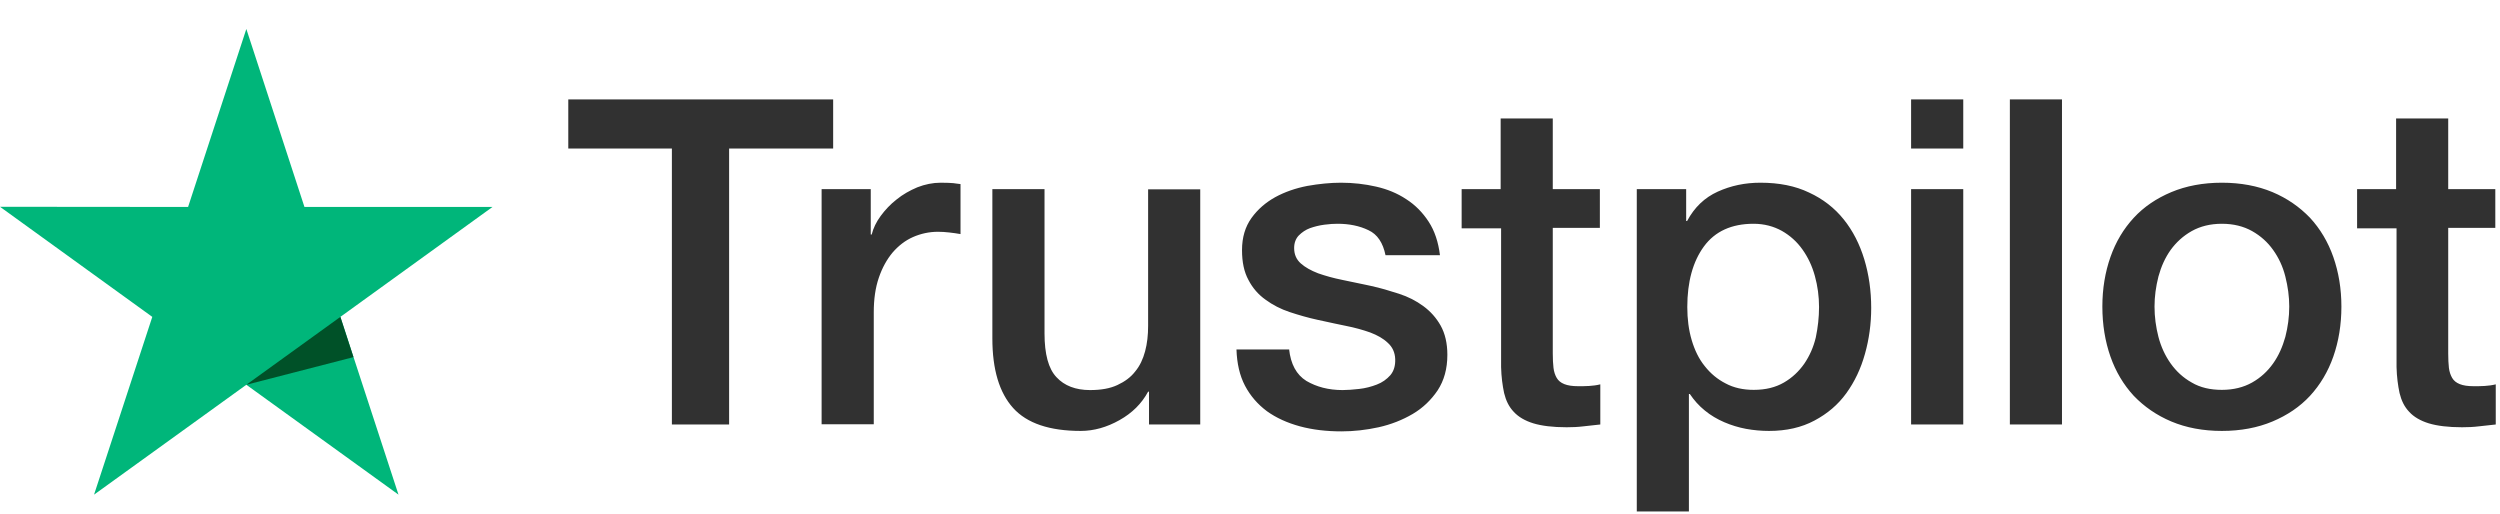
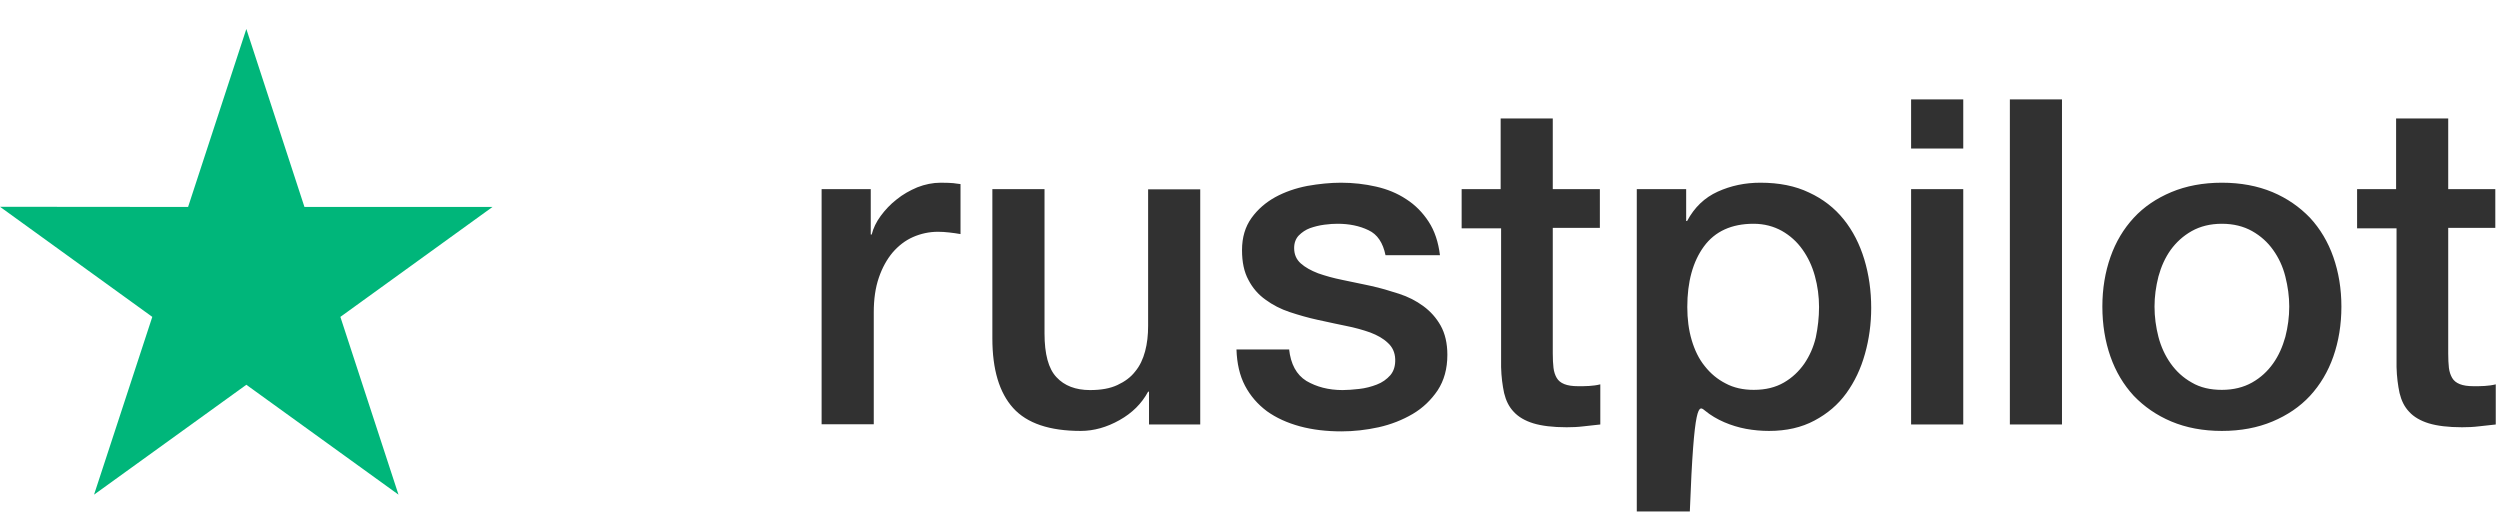
<svg xmlns="http://www.w3.org/2000/svg" fill="none" viewBox="0 0 73 15" height="15" width="73">
-   <path fill="#313131" d="M25.426 5.522H23.998L23.991 5.522V12.389H25.514V9.12C25.514 8.738 25.561 8.403 25.662 8.108C25.763 7.813 25.898 7.572 26.066 7.371C26.235 7.177 26.43 7.023 26.659 6.922C26.888 6.822 27.131 6.768 27.387 6.768C27.495 6.768 27.602 6.775 27.717 6.788C27.832 6.802 27.939 6.815 28.047 6.835V5.375C28.008 5.371 27.97 5.366 27.933 5.361C27.901 5.356 27.87 5.351 27.838 5.348C27.771 5.342 27.643 5.335 27.468 5.335C27.239 5.335 27.01 5.382 26.787 5.469C26.565 5.563 26.363 5.676 26.181 5.824C25.999 5.965 25.844 6.132 25.716 6.306C25.588 6.48 25.5 6.661 25.453 6.849H25.426V5.522ZM33.551 12.395H35.047V5.529H33.525V9.515C33.525 9.783 33.498 10.031 33.437 10.258C33.376 10.486 33.282 10.687 33.147 10.848C33.019 11.015 32.844 11.143 32.628 11.243C32.413 11.344 32.15 11.39 31.827 11.39C31.409 11.39 31.079 11.263 30.85 11.015C30.614 10.767 30.5 10.339 30.5 9.736V5.522H28.977V9.883C28.977 10.787 29.179 11.464 29.583 11.913C29.988 12.362 30.648 12.583 31.557 12.583C31.941 12.583 32.319 12.476 32.689 12.268C33.06 12.06 33.336 11.786 33.525 11.437H33.551V12.395ZM38.146 11.123C37.856 10.942 37.688 10.633 37.641 10.191V10.205H36.105C36.118 10.613 36.199 10.968 36.354 11.263C36.509 11.558 36.725 11.806 36.994 12.007C37.264 12.201 37.587 12.348 37.958 12.449C38.328 12.549 38.732 12.596 39.17 12.596C39.527 12.596 39.891 12.556 40.255 12.476C40.619 12.395 40.956 12.261 41.252 12.087C41.548 11.913 41.791 11.678 41.98 11.397C42.168 11.109 42.263 10.767 42.263 10.359C42.263 10.024 42.195 9.736 42.067 9.508C41.939 9.28 41.771 9.093 41.562 8.939C41.353 8.785 41.117 8.664 40.848 8.577C40.578 8.49 40.309 8.409 40.033 8.349C39.972 8.336 39.911 8.323 39.851 8.31C39.631 8.263 39.415 8.217 39.204 8.175C38.934 8.121 38.699 8.054 38.49 7.981C38.281 7.9 38.112 7.807 37.984 7.693C37.856 7.579 37.789 7.432 37.789 7.244C37.789 7.09 37.836 6.969 37.924 6.876C38.018 6.782 38.126 6.708 38.254 6.661C38.389 6.614 38.523 6.581 38.672 6.561C38.82 6.541 38.948 6.534 39.056 6.534C39.392 6.534 39.696 6.594 39.958 6.721C40.221 6.842 40.383 7.09 40.457 7.452H42.047C42 7.07 41.892 6.742 41.717 6.474C41.542 6.206 41.326 5.985 41.063 5.817C40.801 5.643 40.504 5.522 40.181 5.449C39.857 5.375 39.514 5.335 39.157 5.335C38.847 5.335 38.517 5.368 38.173 5.429C37.83 5.496 37.52 5.603 37.237 5.757C36.96 5.911 36.725 6.112 36.543 6.366C36.361 6.621 36.267 6.929 36.267 7.304C36.267 7.653 36.327 7.941 36.455 8.175C36.576 8.409 36.745 8.604 36.954 8.751C37.163 8.905 37.398 9.026 37.661 9.113C37.924 9.2 38.2 9.28 38.483 9.341C38.533 9.351 38.583 9.362 38.632 9.373C38.857 9.422 39.077 9.471 39.298 9.515C39.568 9.568 39.803 9.635 40.012 9.709C40.221 9.789 40.39 9.883 40.524 10.011C40.659 10.131 40.733 10.292 40.74 10.486C40.747 10.68 40.7 10.834 40.599 10.955C40.491 11.076 40.363 11.169 40.201 11.23C40.046 11.29 39.871 11.337 39.689 11.357C39.507 11.377 39.345 11.39 39.204 11.39C38.793 11.39 38.443 11.297 38.146 11.123ZM43.819 5.522H42.68V6.668H43.832V10.72C43.839 11.002 43.873 11.256 43.92 11.477C43.974 11.698 44.061 11.879 44.203 12.027C44.338 12.174 44.533 12.288 44.776 12.362C45.018 12.435 45.341 12.476 45.746 12.476C45.914 12.476 46.076 12.469 46.237 12.449C46.322 12.438 46.411 12.429 46.501 12.42C46.576 12.412 46.653 12.404 46.729 12.395V11.223C46.621 11.25 46.514 11.263 46.406 11.27C46.298 11.277 46.19 11.277 46.083 11.277C45.907 11.277 45.779 11.256 45.678 11.216C45.577 11.176 45.503 11.116 45.456 11.035C45.409 10.955 45.375 10.854 45.362 10.741C45.348 10.62 45.341 10.486 45.341 10.325V6.654H46.716V5.522H45.341V3.459H43.819V5.522ZM49.236 5.522H47.794V14.934H49.316V11.504H49.343C49.465 11.685 49.606 11.846 49.781 11.987C49.95 12.127 50.145 12.241 50.347 12.328C50.549 12.415 50.765 12.482 50.987 12.523C51.209 12.563 51.432 12.583 51.654 12.583C52.166 12.583 52.604 12.482 52.981 12.281C53.359 12.08 53.669 11.819 53.911 11.484C54.154 11.149 54.336 10.767 54.457 10.332C54.578 9.903 54.639 9.454 54.639 8.992C54.639 8.49 54.571 8.014 54.437 7.572C54.302 7.13 54.106 6.742 53.837 6.407C53.568 6.072 53.231 5.81 52.826 5.623C52.422 5.429 51.951 5.335 51.405 5.335C50.953 5.335 50.542 5.422 50.158 5.596C49.775 5.77 49.478 6.052 49.263 6.454H49.236V5.522ZM52.995 8.061C53.076 8.356 53.116 8.657 53.116 8.965C53.116 9.267 53.082 9.562 53.022 9.85C52.954 10.138 52.84 10.392 52.685 10.62C52.53 10.841 52.335 11.029 52.092 11.169C51.849 11.31 51.56 11.384 51.209 11.384C50.9 11.384 50.623 11.323 50.388 11.196C50.152 11.076 49.95 10.908 49.781 10.694C49.606 10.479 49.485 10.225 49.397 9.93C49.31 9.635 49.269 9.314 49.269 8.965C49.269 8.229 49.431 7.639 49.754 7.197C50.078 6.755 50.563 6.534 51.203 6.534C51.513 6.534 51.789 6.608 52.031 6.742C52.267 6.876 52.469 7.056 52.631 7.284C52.793 7.512 52.914 7.766 52.995 8.061ZM57.327 2.903H55.804V4.337H57.327V2.903ZM57.327 5.522H55.804V12.395H57.327V5.522ZM60.21 2.903H58.688V12.395H60.21V2.903ZM63.404 12.308C63.835 12.489 64.327 12.583 64.879 12.583C65.432 12.583 65.923 12.489 66.355 12.308C66.786 12.127 67.156 11.879 67.453 11.558C67.749 11.236 67.978 10.854 68.133 10.412C68.288 9.97 68.369 9.481 68.369 8.952C68.369 8.43 68.288 7.947 68.133 7.505C67.978 7.063 67.749 6.681 67.453 6.36C67.15 6.045 66.786 5.79 66.355 5.609C65.923 5.429 65.432 5.335 64.879 5.335C64.327 5.335 63.835 5.429 63.404 5.609C62.973 5.79 62.602 6.038 62.306 6.36C62.009 6.681 61.78 7.063 61.625 7.505C61.47 7.947 61.389 8.43 61.389 8.952C61.389 9.481 61.47 9.97 61.625 10.412C61.78 10.854 62.009 11.236 62.306 11.558C62.609 11.873 62.973 12.127 63.404 12.308ZM65.762 11.169C65.513 11.31 65.216 11.384 64.879 11.384C64.542 11.384 64.246 11.317 63.997 11.169C63.747 11.029 63.545 10.841 63.383 10.613C63.222 10.386 63.101 10.124 63.026 9.836C62.952 9.548 62.912 9.254 62.912 8.952C62.912 8.657 62.952 8.369 63.026 8.075C63.107 7.78 63.222 7.525 63.383 7.298C63.545 7.076 63.747 6.889 63.997 6.748C64.246 6.608 64.542 6.534 64.879 6.534C65.216 6.534 65.513 6.608 65.762 6.748C66.011 6.889 66.213 7.07 66.375 7.298C66.537 7.525 66.658 7.78 66.732 8.075C66.806 8.369 66.846 8.657 66.846 8.952C66.846 9.254 66.806 9.548 66.732 9.836C66.651 10.124 66.537 10.386 66.375 10.613C66.213 10.841 66.011 11.029 65.762 11.169ZM69.966 5.522H68.814L68.827 5.522V6.668H69.979V10.72C69.986 11.002 70.02 11.256 70.067 11.477C70.121 11.698 70.208 11.879 70.35 12.027C70.484 12.174 70.68 12.288 70.922 12.362C71.165 12.435 71.488 12.476 71.892 12.476C72.061 12.476 72.223 12.469 72.384 12.449C72.469 12.438 72.558 12.429 72.648 12.42C72.723 12.412 72.8 12.404 72.876 12.395V11.223C72.768 11.25 72.661 11.263 72.553 11.27C72.445 11.277 72.337 11.277 72.229 11.277C72.054 11.277 71.926 11.256 71.825 11.216C71.724 11.176 71.65 11.116 71.603 11.035C71.556 10.955 71.522 10.854 71.508 10.741C71.495 10.62 71.488 10.486 71.488 10.325V6.654H72.863V5.522H71.488V3.459H69.966V5.522Z" clip-rule="evenodd" fill-rule="evenodd" />
-   <path fill="#313131" d="M16.601 2.903H24.328V4.337H21.29V12.395H19.619V4.337H16.594V2.903H16.601Z" />
+   <path fill="#313131" d="M25.426 5.522H23.998L23.991 5.522V12.389H25.514V9.12C25.514 8.738 25.561 8.403 25.662 8.108C25.763 7.813 25.898 7.572 26.066 7.371C26.235 7.177 26.43 7.023 26.659 6.922C26.888 6.822 27.131 6.768 27.387 6.768C27.495 6.768 27.602 6.775 27.717 6.788C27.832 6.802 27.939 6.815 28.047 6.835V5.375C28.008 5.371 27.97 5.366 27.933 5.361C27.901 5.356 27.87 5.351 27.838 5.348C27.771 5.342 27.643 5.335 27.468 5.335C27.239 5.335 27.01 5.382 26.787 5.469C26.565 5.563 26.363 5.676 26.181 5.824C25.999 5.965 25.844 6.132 25.716 6.306C25.588 6.48 25.5 6.661 25.453 6.849H25.426V5.522ZM33.551 12.395H35.047V5.529H33.525V9.515C33.525 9.783 33.498 10.031 33.437 10.258C33.376 10.486 33.282 10.687 33.147 10.848C33.019 11.015 32.844 11.143 32.628 11.243C32.413 11.344 32.15 11.39 31.827 11.39C31.409 11.39 31.079 11.263 30.85 11.015C30.614 10.767 30.5 10.339 30.5 9.736V5.522H28.977V9.883C28.977 10.787 29.179 11.464 29.583 11.913C29.988 12.362 30.648 12.583 31.557 12.583C31.941 12.583 32.319 12.476 32.689 12.268C33.06 12.06 33.336 11.786 33.525 11.437H33.551V12.395ZM38.146 11.123C37.856 10.942 37.688 10.633 37.641 10.191V10.205H36.105C36.118 10.613 36.199 10.968 36.354 11.263C36.509 11.558 36.725 11.806 36.994 12.007C37.264 12.201 37.587 12.348 37.958 12.449C38.328 12.549 38.732 12.596 39.17 12.596C39.527 12.596 39.891 12.556 40.255 12.476C40.619 12.395 40.956 12.261 41.252 12.087C41.548 11.913 41.791 11.678 41.98 11.397C42.168 11.109 42.263 10.767 42.263 10.359C42.263 10.024 42.195 9.736 42.067 9.508C41.939 9.28 41.771 9.093 41.562 8.939C41.353 8.785 41.117 8.664 40.848 8.577C40.578 8.49 40.309 8.409 40.033 8.349C39.972 8.336 39.911 8.323 39.851 8.31C39.631 8.263 39.415 8.217 39.204 8.175C38.934 8.121 38.699 8.054 38.49 7.981C38.281 7.9 38.112 7.807 37.984 7.693C37.856 7.579 37.789 7.432 37.789 7.244C37.789 7.09 37.836 6.969 37.924 6.876C38.018 6.782 38.126 6.708 38.254 6.661C38.389 6.614 38.523 6.581 38.672 6.561C38.82 6.541 38.948 6.534 39.056 6.534C39.392 6.534 39.696 6.594 39.958 6.721C40.221 6.842 40.383 7.09 40.457 7.452H42.047C42 7.07 41.892 6.742 41.717 6.474C41.542 6.206 41.326 5.985 41.063 5.817C40.801 5.643 40.504 5.522 40.181 5.449C39.857 5.375 39.514 5.335 39.157 5.335C38.847 5.335 38.517 5.368 38.173 5.429C37.83 5.496 37.52 5.603 37.237 5.757C36.96 5.911 36.725 6.112 36.543 6.366C36.361 6.621 36.267 6.929 36.267 7.304C36.267 7.653 36.327 7.941 36.455 8.175C36.576 8.409 36.745 8.604 36.954 8.751C37.163 8.905 37.398 9.026 37.661 9.113C37.924 9.2 38.2 9.28 38.483 9.341C38.533 9.351 38.583 9.362 38.632 9.373C38.857 9.422 39.077 9.471 39.298 9.515C39.568 9.568 39.803 9.635 40.012 9.709C40.221 9.789 40.39 9.883 40.524 10.011C40.659 10.131 40.733 10.292 40.74 10.486C40.747 10.68 40.7 10.834 40.599 10.955C40.491 11.076 40.363 11.169 40.201 11.23C40.046 11.29 39.871 11.337 39.689 11.357C39.507 11.377 39.345 11.39 39.204 11.39C38.793 11.39 38.443 11.297 38.146 11.123ZM43.819 5.522H42.68V6.668H43.832V10.72C43.839 11.002 43.873 11.256 43.92 11.477C43.974 11.698 44.061 11.879 44.203 12.027C44.338 12.174 44.533 12.288 44.776 12.362C45.018 12.435 45.341 12.476 45.746 12.476C45.914 12.476 46.076 12.469 46.237 12.449C46.322 12.438 46.411 12.429 46.501 12.42C46.576 12.412 46.653 12.404 46.729 12.395V11.223C46.621 11.25 46.514 11.263 46.406 11.27C46.298 11.277 46.19 11.277 46.083 11.277C45.907 11.277 45.779 11.256 45.678 11.216C45.577 11.176 45.503 11.116 45.456 11.035C45.409 10.955 45.375 10.854 45.362 10.741C45.348 10.62 45.341 10.486 45.341 10.325V6.654H46.716V5.522H45.341V3.459H43.819V5.522ZM49.236 5.522H47.794V14.934H49.316H49.343C49.465 11.685 49.606 11.846 49.781 11.987C49.95 12.127 50.145 12.241 50.347 12.328C50.549 12.415 50.765 12.482 50.987 12.523C51.209 12.563 51.432 12.583 51.654 12.583C52.166 12.583 52.604 12.482 52.981 12.281C53.359 12.08 53.669 11.819 53.911 11.484C54.154 11.149 54.336 10.767 54.457 10.332C54.578 9.903 54.639 9.454 54.639 8.992C54.639 8.49 54.571 8.014 54.437 7.572C54.302 7.13 54.106 6.742 53.837 6.407C53.568 6.072 53.231 5.81 52.826 5.623C52.422 5.429 51.951 5.335 51.405 5.335C50.953 5.335 50.542 5.422 50.158 5.596C49.775 5.77 49.478 6.052 49.263 6.454H49.236V5.522ZM52.995 8.061C53.076 8.356 53.116 8.657 53.116 8.965C53.116 9.267 53.082 9.562 53.022 9.85C52.954 10.138 52.84 10.392 52.685 10.62C52.53 10.841 52.335 11.029 52.092 11.169C51.849 11.31 51.56 11.384 51.209 11.384C50.9 11.384 50.623 11.323 50.388 11.196C50.152 11.076 49.95 10.908 49.781 10.694C49.606 10.479 49.485 10.225 49.397 9.93C49.31 9.635 49.269 9.314 49.269 8.965C49.269 8.229 49.431 7.639 49.754 7.197C50.078 6.755 50.563 6.534 51.203 6.534C51.513 6.534 51.789 6.608 52.031 6.742C52.267 6.876 52.469 7.056 52.631 7.284C52.793 7.512 52.914 7.766 52.995 8.061ZM57.327 2.903H55.804V4.337H57.327V2.903ZM57.327 5.522H55.804V12.395H57.327V5.522ZM60.21 2.903H58.688V12.395H60.21V2.903ZM63.404 12.308C63.835 12.489 64.327 12.583 64.879 12.583C65.432 12.583 65.923 12.489 66.355 12.308C66.786 12.127 67.156 11.879 67.453 11.558C67.749 11.236 67.978 10.854 68.133 10.412C68.288 9.97 68.369 9.481 68.369 8.952C68.369 8.43 68.288 7.947 68.133 7.505C67.978 7.063 67.749 6.681 67.453 6.36C67.15 6.045 66.786 5.79 66.355 5.609C65.923 5.429 65.432 5.335 64.879 5.335C64.327 5.335 63.835 5.429 63.404 5.609C62.973 5.79 62.602 6.038 62.306 6.36C62.009 6.681 61.78 7.063 61.625 7.505C61.47 7.947 61.389 8.43 61.389 8.952C61.389 9.481 61.47 9.97 61.625 10.412C61.78 10.854 62.009 11.236 62.306 11.558C62.609 11.873 62.973 12.127 63.404 12.308ZM65.762 11.169C65.513 11.31 65.216 11.384 64.879 11.384C64.542 11.384 64.246 11.317 63.997 11.169C63.747 11.029 63.545 10.841 63.383 10.613C63.222 10.386 63.101 10.124 63.026 9.836C62.952 9.548 62.912 9.254 62.912 8.952C62.912 8.657 62.952 8.369 63.026 8.075C63.107 7.78 63.222 7.525 63.383 7.298C63.545 7.076 63.747 6.889 63.997 6.748C64.246 6.608 64.542 6.534 64.879 6.534C65.216 6.534 65.513 6.608 65.762 6.748C66.011 6.889 66.213 7.07 66.375 7.298C66.537 7.525 66.658 7.78 66.732 8.075C66.806 8.369 66.846 8.657 66.846 8.952C66.846 9.254 66.806 9.548 66.732 9.836C66.651 10.124 66.537 10.386 66.375 10.613C66.213 10.841 66.011 11.029 65.762 11.169ZM69.966 5.522H68.814L68.827 5.522V6.668H69.979V10.72C69.986 11.002 70.02 11.256 70.067 11.477C70.121 11.698 70.208 11.879 70.35 12.027C70.484 12.174 70.68 12.288 70.922 12.362C71.165 12.435 71.488 12.476 71.892 12.476C72.061 12.476 72.223 12.469 72.384 12.449C72.469 12.438 72.558 12.429 72.648 12.42C72.723 12.412 72.8 12.404 72.876 12.395V11.223C72.768 11.25 72.661 11.263 72.553 11.27C72.445 11.277 72.337 11.277 72.229 11.277C72.054 11.277 71.926 11.256 71.825 11.216C71.724 11.176 71.65 11.116 71.603 11.035C71.556 10.955 71.522 10.854 71.508 10.741C71.495 10.62 71.488 10.486 71.488 10.325V6.654H72.863V5.522H71.488V3.459H69.966V5.522Z" clip-rule="evenodd" fill-rule="evenodd" />
  <path fill="#00B67A" d="M14.381 6.043H8.89L7.193 0.846L5.492 6.043L0 6.038L4.447 9.253L2.746 14.444L7.193 11.235L11.636 14.444L9.939 9.253L14.381 6.043Z" />
-   <path fill="#005128" d="M10.321 10.428L9.939 9.253L7.193 11.235L10.321 10.428Z" />
</svg>